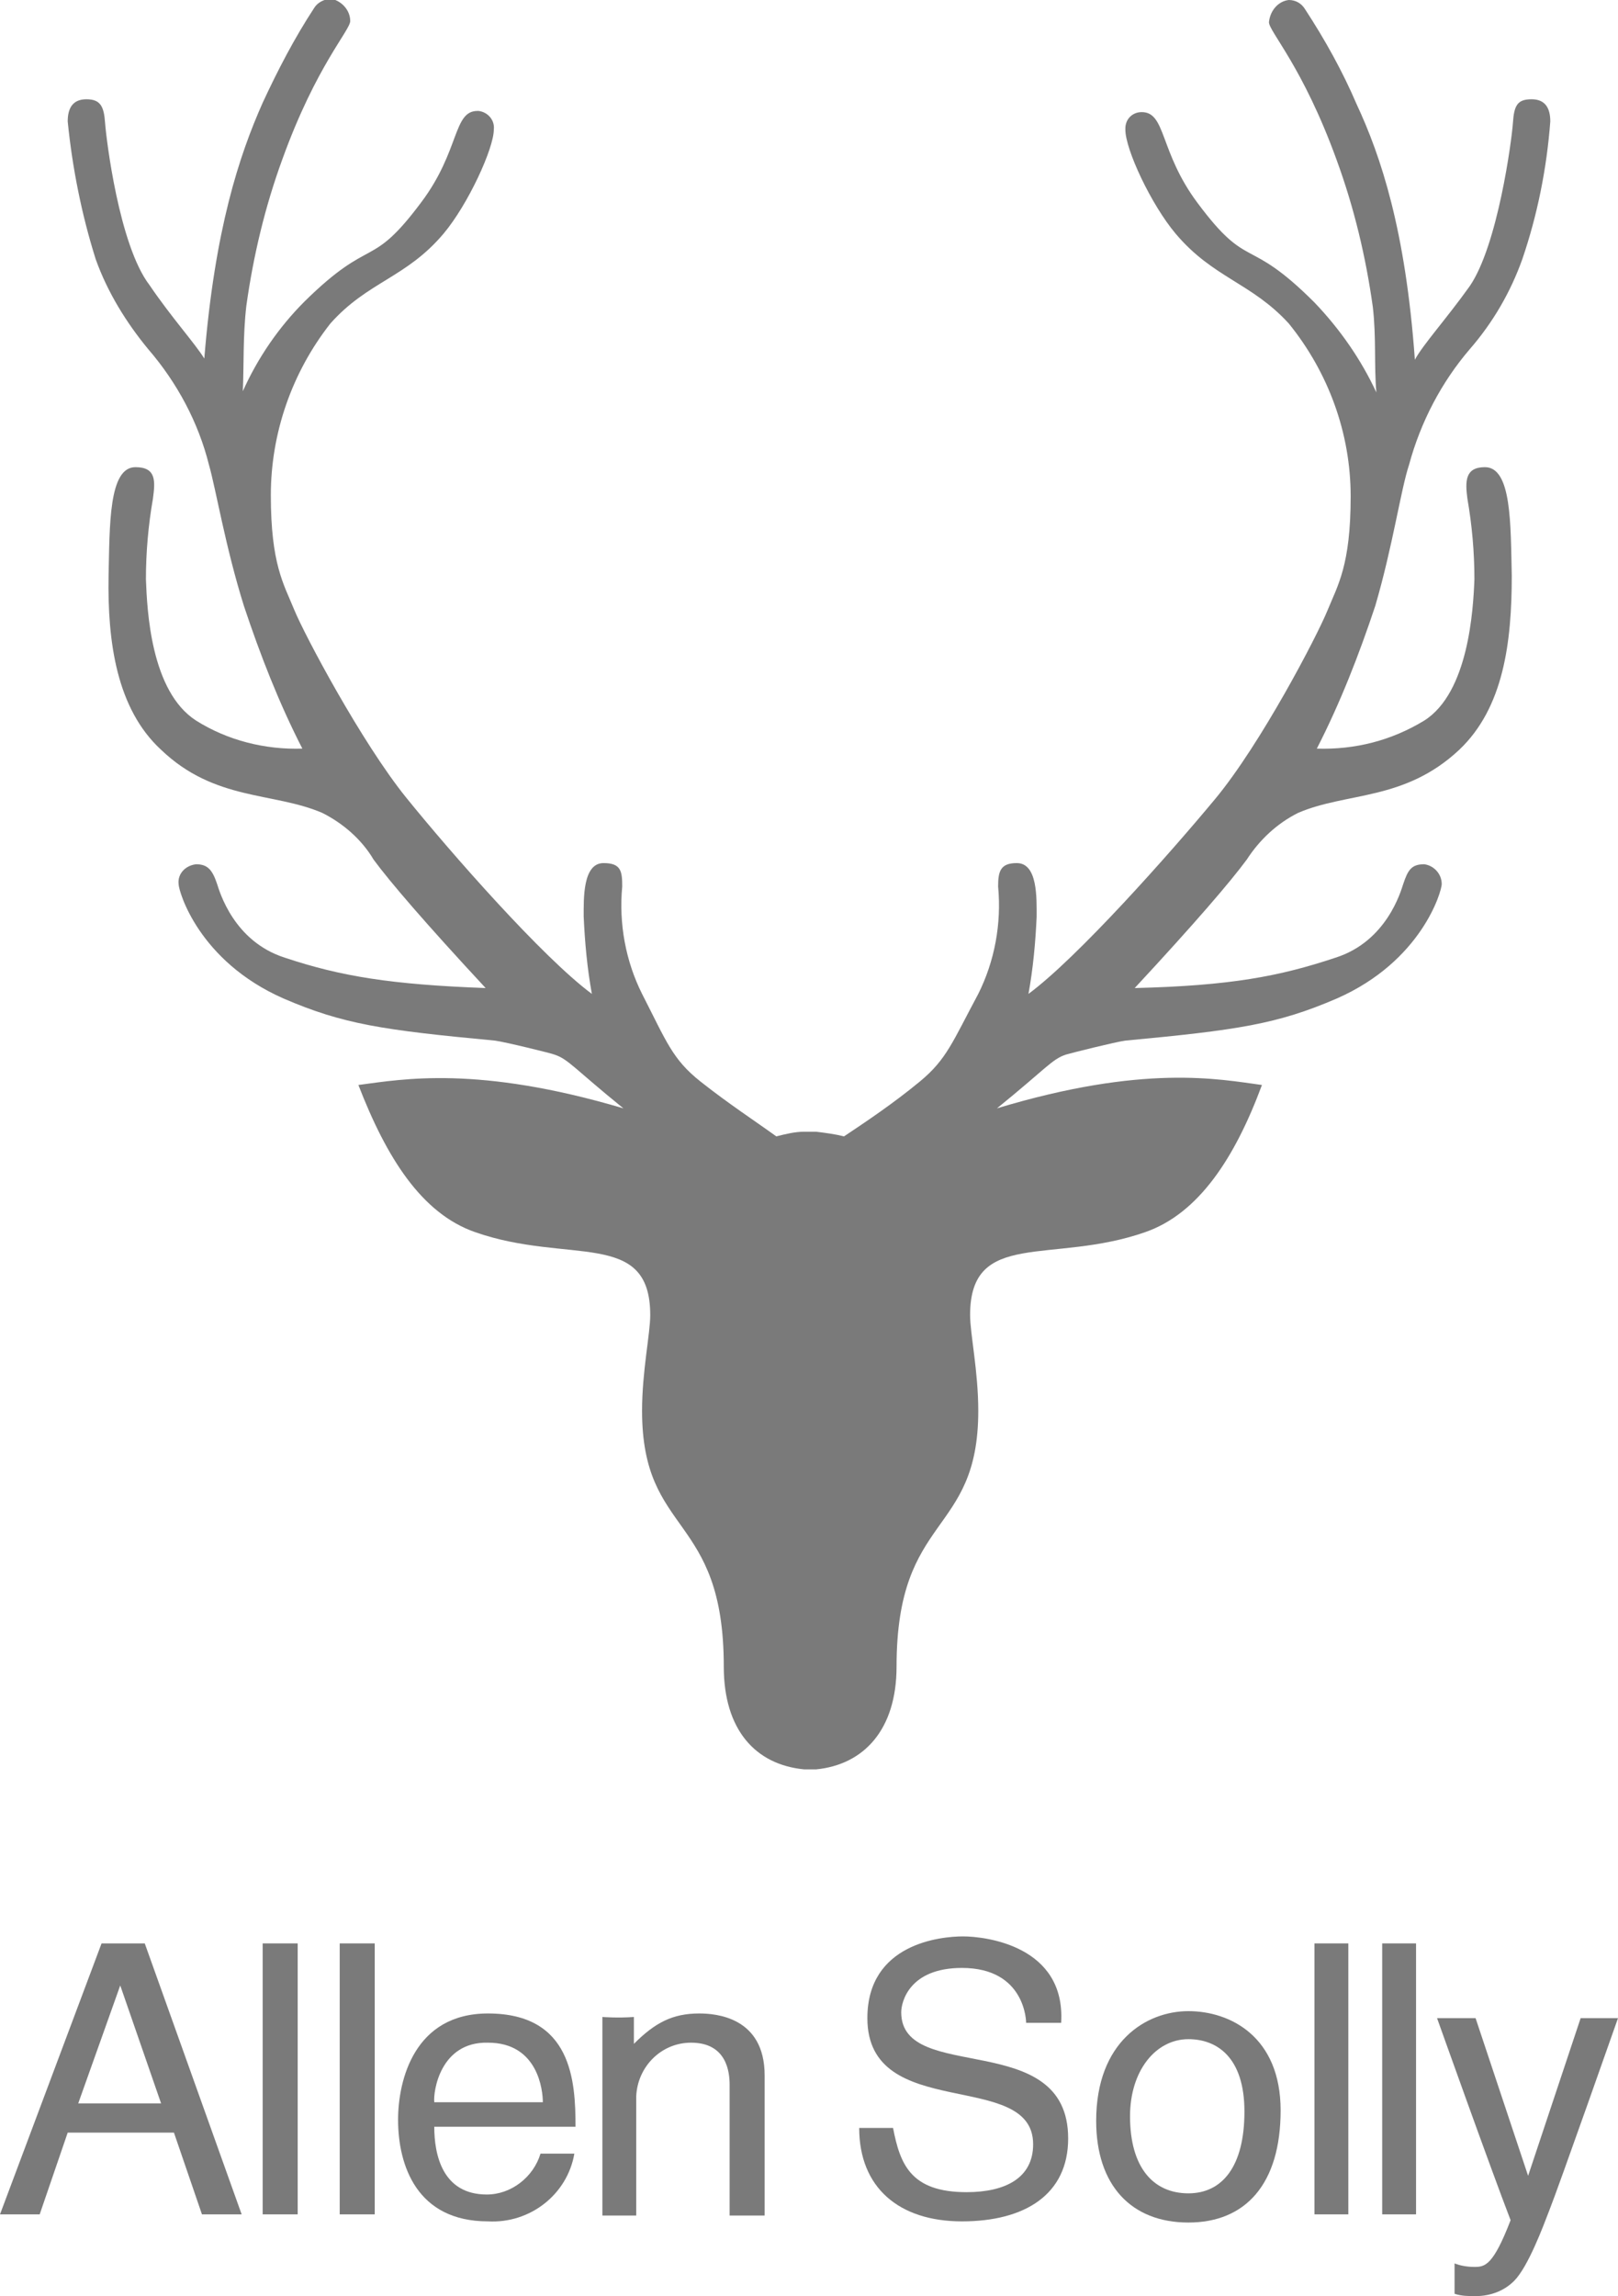
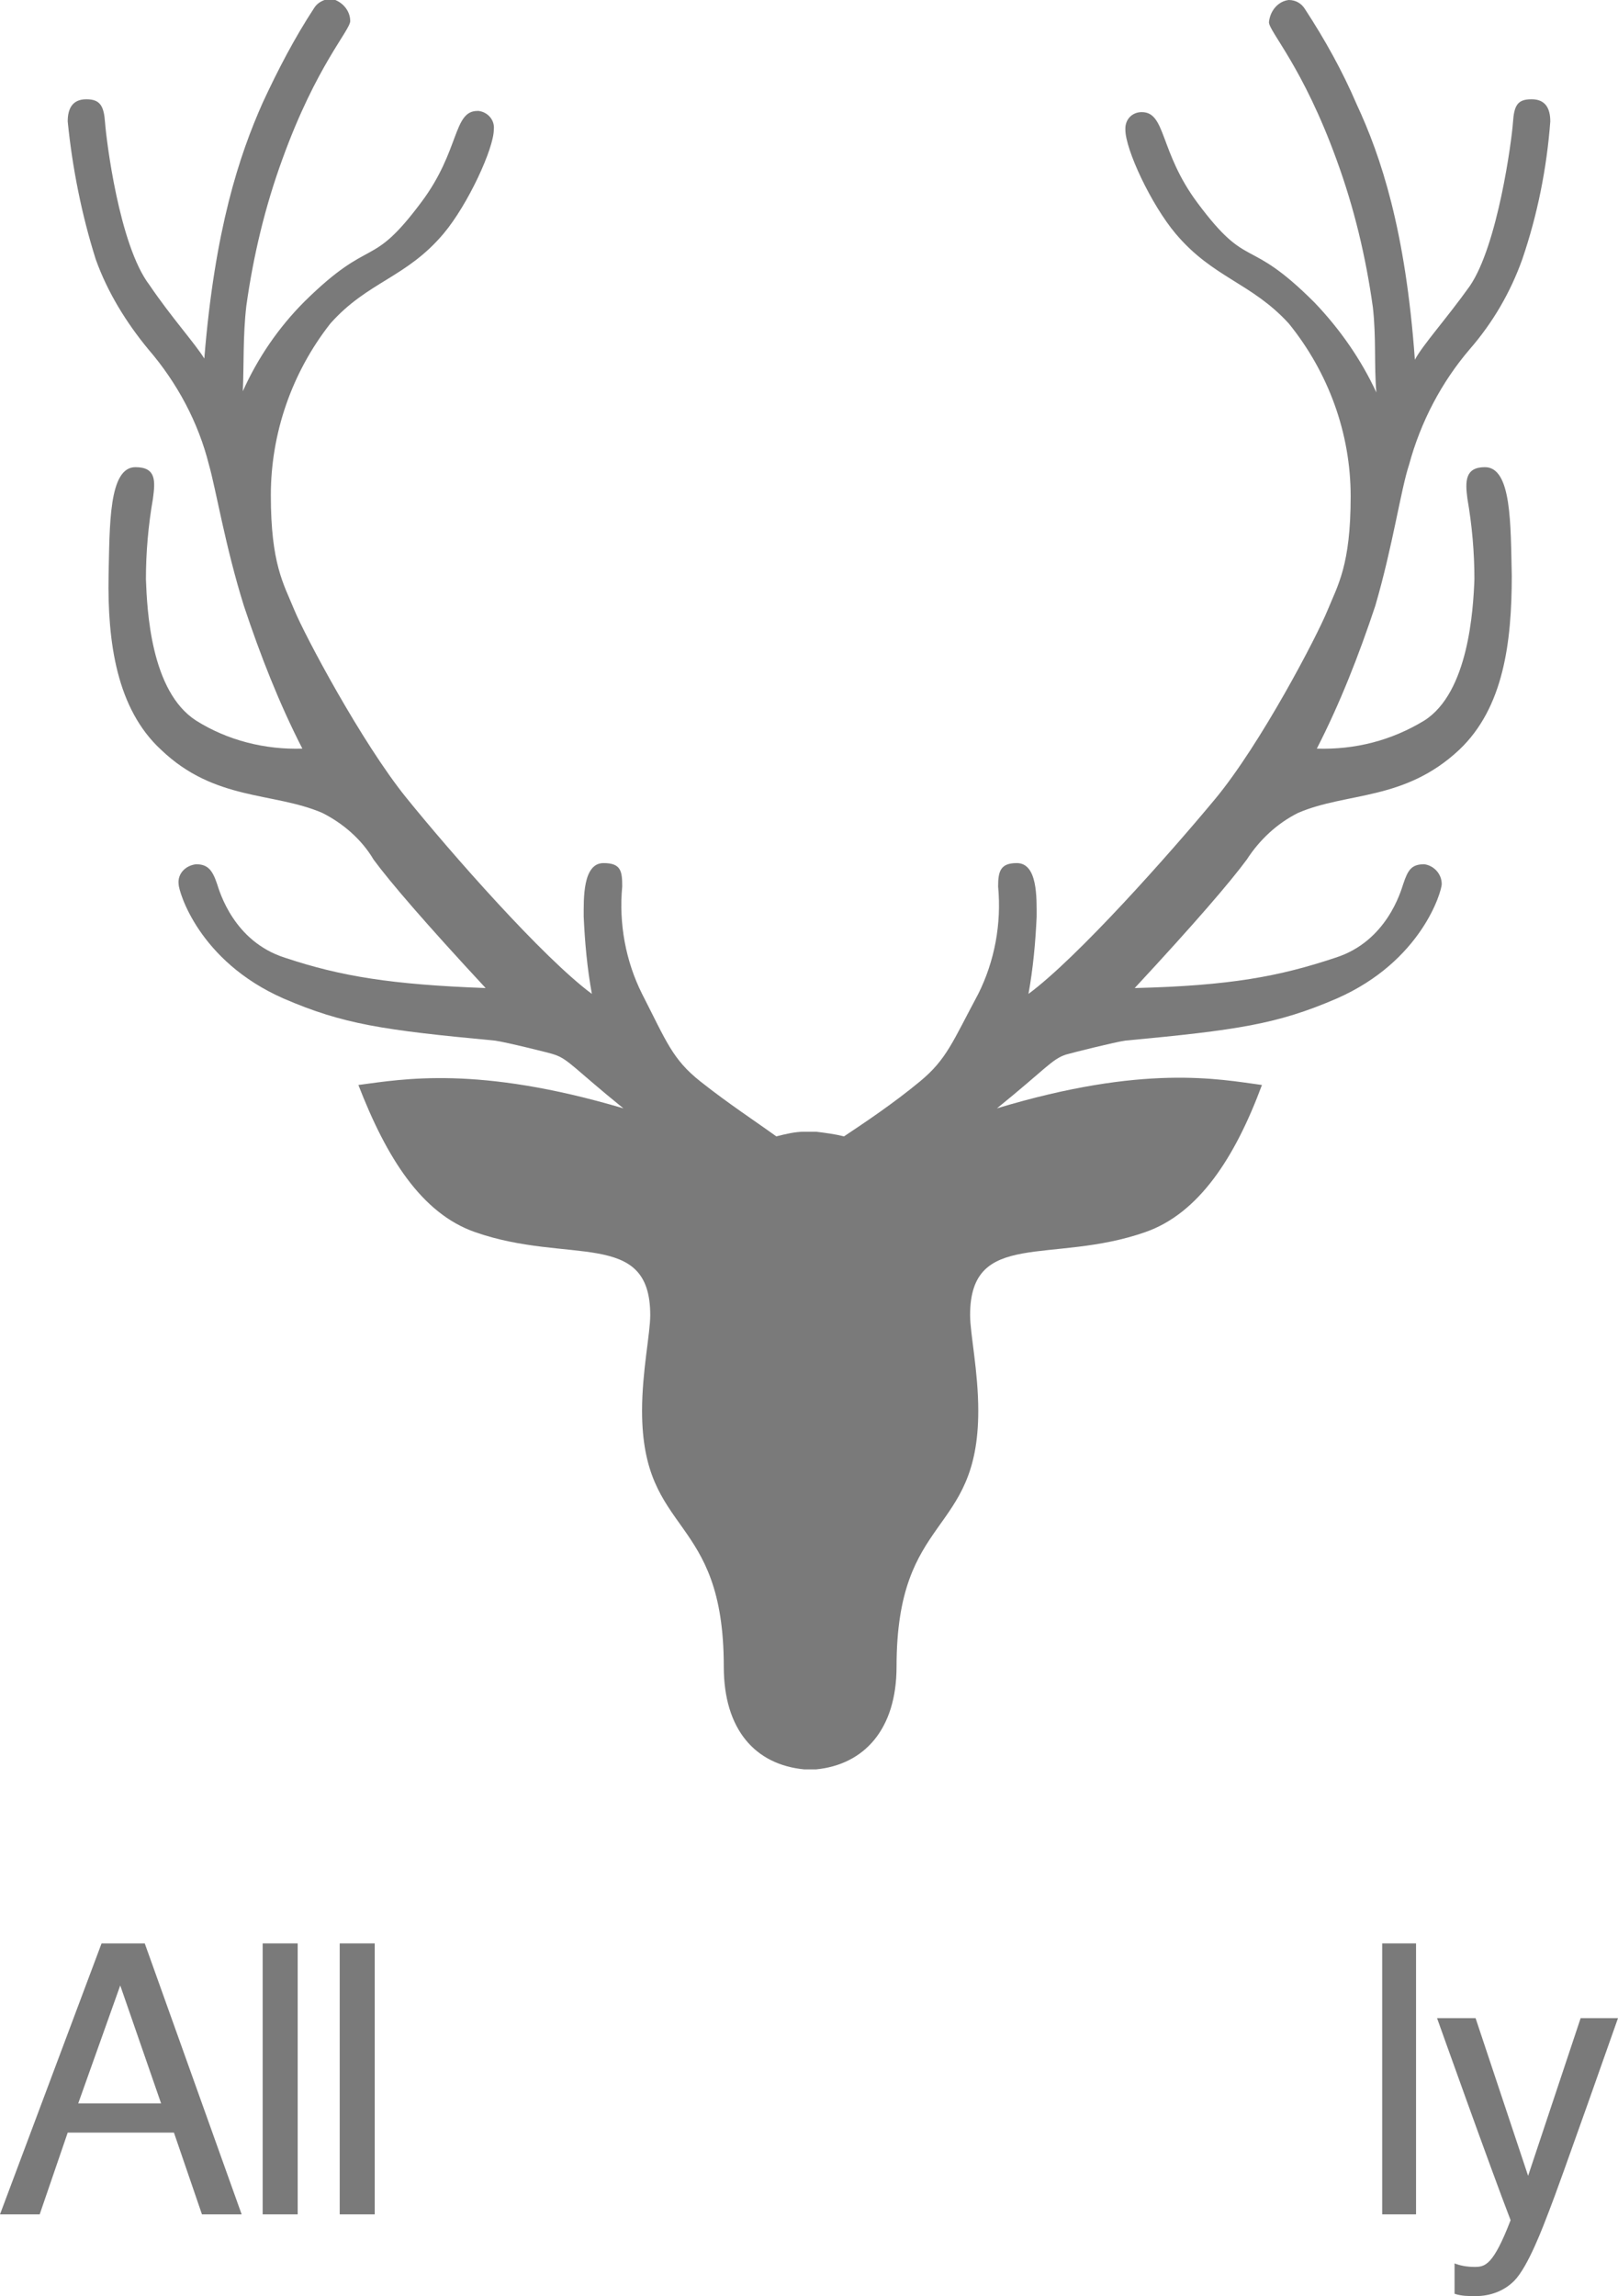
<svg xmlns="http://www.w3.org/2000/svg" version="1.1" id="Layer_1" x="0px" y="0px" viewBox="0 0 138.6 196.6" style="enable-background:new 0 0 138.6 196.6;" xml:space="preserve">
  <style type="text/css">
	.st0{fill:#7A7A7A;}
</style>
  <title>Allen Solly logo - Brandlogos.net</title>
  <g>
    <path class="st0" d="M120.7,39.8c1-3.7,2.8-7.1,5.2-9.9c2-2.3,3.5-4.9,4.5-7.7c1.3-3.8,2.1-7.8,2.4-11.8c0-1.1-0.4-1.9-1.6-1.9   s-1.5,0.5-1.6,2s-1.3,10.5-3.7,14c-2,2.8-4,5-4.7,6.3c-0.8-11.1-2.9-17.4-5-21.9c-1.2-2.8-2.7-5.5-4.4-8.1C111.5,0.3,111,0,110.4,0   c-0.9,0.1-1.6,0.9-1.7,1.9c0,0.8,2.9,3.8,5.8,11.8c1.5,4.1,2.5,8.3,3.1,12.6c0.3,2.6,0.1,5,0.3,7.3c-1.3-2.8-3.1-5.4-5.3-7.7   c-5.8-5.8-5.6-2.6-10-8.5c-3.3-4.4-2.7-7.8-4.8-7.8c-0.8,0-1.4,0.6-1.4,1.4c0,0,0,0.1,0,0.1c0,1.7,2.2,6.4,4.3,8.9   c3.2,3.8,6.5,4.2,9.7,7.7c3.4,4.2,5.3,9.4,5.3,14.8c0,5.9-1.1,7.6-2,9.8s-5.7,11.4-9.6,16.1S92.3,82,88.1,85.1   c0.4-2.2,0.6-4.4,0.7-6.6c0-1.6,0.1-4.6-1.7-4.6c-1.4,0-1.6,0.7-1.6,2c0.3,3.2-0.3,6.4-1.7,9.2c-2.2,4.1-2.7,5.6-5,7.5   s-4.7,3.5-6.5,4.7c-0.8-0.2-1.6-0.3-2.4-0.4h-1c-0.8,0-1.6,0.2-2.4,0.4c-1.8-1.3-4.1-2.8-6.5-4.7s-2.9-3.4-5-7.5   c-1.4-2.8-2-6-1.7-9.2c0-1.3-0.1-2-1.6-2c-1.8,0-1.7,3.1-1.7,4.6c0.1,2.2,0.3,4.4,0.7,6.6C46.5,82,38.6,73,34.8,68.3   s-8.7-13.9-9.6-16.1s-2-3.9-2-9.8c0-5.3,1.8-10.5,5.1-14.7c3.2-3.6,6.5-3.9,9.7-7.7c2.1-2.5,4.3-7.3,4.3-8.9   c0.1-0.8-0.5-1.5-1.3-1.6c0,0-0.1,0-0.1,0c-2.1,0-1.5,3.4-4.8,7.8c-4.4,5.9-4.2,2.8-10,8.5c-2.2,2.2-4,4.8-5.3,7.7   c0.1-2.2,0-4.7,0.3-7.3c0.6-4.3,1.6-8.5,3.1-12.6c2.9-8,5.8-11,5.8-11.8c0-0.9-0.7-1.7-1.6-1.9c-0.6,0-1.2,0.3-1.5,0.8   c-1.7,2.6-3.1,5.3-4.4,8.1c-2,4.5-4.1,10.8-5,21.9c-0.8-1.3-2.8-3.5-4.7-6.3C10.2,21,9.1,11.9,9,10.5s-0.4-2-1.6-2   s-1.6,0.8-1.6,1.9c0.4,4,1.2,8,2.4,11.8c1,2.8,2.6,5.4,4.5,7.7c2.5,2.9,4.3,6.3,5.2,9.9c0.6,2.1,1.4,7,3,12.1c1.4,4.2,3,8.3,5,12.2   c-3.2,0.1-6.4-0.7-9.1-2.4c-3.9-2.5-4.2-9.5-4.3-12.1c0-2.3,0.2-4.6,0.6-6.9c0.2-1.5,0.3-2.7-1.5-2.7c-2.3,0-2.2,5-2.3,9.3   c-0.1,5.7,0.7,11.4,4.5,14.9c4.6,4.4,9.6,3.6,13.8,5.4c1.8,0.9,3.4,2.3,4.4,4c1.4,1.9,4.4,5.4,9.6,11c-8.1-0.3-12.4-1-17.2-2.6   c-4.4-1.4-5.6-5.7-5.8-6.3c-0.4-1.2-0.8-1.7-1.8-1.7c-0.9,0.1-1.6,0.8-1.5,1.7c0,0.6,1.7,6.6,9,9.8c5.1,2.2,8.5,2.7,18.1,3.6   c0.8,0.1,4.9,1.1,5.1,1.2c1.2,0.4,1.7,1.2,5.9,4.6c-12.5-3.7-18.9-2.5-22.7-2c2.4,6.2,5.4,11,10,12.6c8,2.8,15-0.3,15,7.1   c0,1.6-0.7,4.8-0.7,8.2c0,10.8,7,8.7,7,21.9c0,5.4,2.7,8.4,6.9,8.8v0h1v0c4.1-0.4,6.9-3.4,6.9-8.8c0-13.2,7-11.1,7-21.9   c0-3.4-0.7-6.6-0.7-8.2c0-7.4,7-4.3,15-7.1c4.6-1.6,7.7-6.4,10-12.6c-3.7-0.5-10.1-1.8-22.7,2c4.2-3.4,4.7-4.2,5.9-4.6   c0.3-0.1,4.3-1.1,5.1-1.2c9.6-0.9,13-1.4,18.1-3.6c7.3-3.2,9-9.2,9-9.8c0-0.9-0.7-1.6-1.5-1.7c-1.1,0-1.4,0.5-1.8,1.7   c-0.2,0.6-1.4,4.9-5.8,6.3c-4.8,1.6-9,2.4-17.2,2.6c5.2-5.6,8.2-9.1,9.6-11c1.1-1.7,2.6-3.1,4.4-4c4.2-1.8,9.1-1,13.8-5.4   c3.8-3.6,4.5-9.2,4.5-14.9c-0.1-4.4,0-9.3-2.3-9.3c-1.7,0-1.7,1.2-1.5,2.7c0.4,2.3,0.6,4.6,0.6,6.9c-0.1,2.6-0.5,9.7-4.3,12.1   c-2.8,1.7-5.9,2.5-9.2,2.4c2-3.9,3.6-8,5-12.2C119.3,46.8,120,41.9,120.7,39.8z" />
    <path class="st0" d="M12.4,166.4H8.7L0,189.6h3.4l2.4-7h9.1l2.4,7h3.4L12.4,166.4z M6.7,180.1l3.6-10.1l3.5,10.1H6.7z" />
    <rect x="22.5" y="166.4" class="st0" width="3" height="23.2" />
    <rect x="29.1" y="166.4" class="st0" width="3" height="23.2" />
-     <rect x="112.6" y="166.4" class="st0" width="2.9" height="23.2" />
    <rect x="118.4" y="166.4" class="st0" width="2.9" height="23.2" />
-     <path class="st0" d="M41.7,187.9c-3.8,0-4.5-3.4-4.5-5.8h12.1c0-3.9-0.3-9.7-7.5-9.7c-6.3,0-7.7,5.7-7.7,9.1c0,3.9,1.6,8.7,7.7,8.7   c3.6,0.2,6.8-2.3,7.4-5.8h-2.9C45.7,186.4,43.8,187.9,41.7,187.9z M41.8,174.9c4.3,0,4.7,4.1,4.7,5.1h-9.3   C37.1,179.1,37.7,174.8,41.8,174.9L41.8,174.9z" />
-     <path class="st0" d="M59.9,172.4c1.4,0,5.6,0.3,5.6,5.3v12h-3v-11.2c0-1-0.2-3.6-3.3-3.6c-2.6,0-4.6,2.1-4.7,4.6v10.2h-2.9v-17   c0,0,1.3,0.1,2.7,0v2.3C56.1,173.2,57.6,172.4,59.9,172.4z" />
-     <path class="st0" d="M73.6,182.2h2.9c0.6,3.1,1.5,5.5,6.3,5.5c3.3,0,5.7-1.2,5.7-4.1c0-6.5-14.2-1.8-14.2-10.8c0-6.4,6.3-7,8.2-7   s8.8,0.8,8.4,7.4h-3c0,0,0-4.7-5.5-4.7c-4.5,0-5.2,2.9-5.2,3.8c0,6.2,14.3,1.3,14.3,10.8c0,4.8-3.7,7.1-9.1,7.1   S73.6,187.3,73.6,182.2z" />
-     <path class="st0" d="M101.8,172.2c-3.6,0-7.9,2.6-7.9,9.4c0,5.5,3,8.7,7.9,8.7s7.9-3.3,7.9-9.6S105.4,172.2,101.8,172.2z    M101.8,187.8c-3,0-5-2.2-5-6.6c0-3.9,2.2-6.6,5-6.6c2.4,0,4.8,1.5,4.8,6.2S104.7,187.8,101.8,187.8L101.8,187.8z" />
    <path class="st0" d="M123.1,172.8h3.3l4.5,13.5l4.5-13.5h3.2c0,0-5.1,14.5-5.9,16.5c-0.5,1.3-1.8,4.8-3,6c-0.9,0.9-2.1,1.3-3.3,1.3   c-0.6,0-1.2,0-1.8-0.2v-2.6c0.5,0.2,1.1,0.3,1.7,0.3c0.9,0,1.6-0.1,3.1-4C127.7,185.7,123.1,172.8,123.1,172.8z" />
  </g>
</svg>